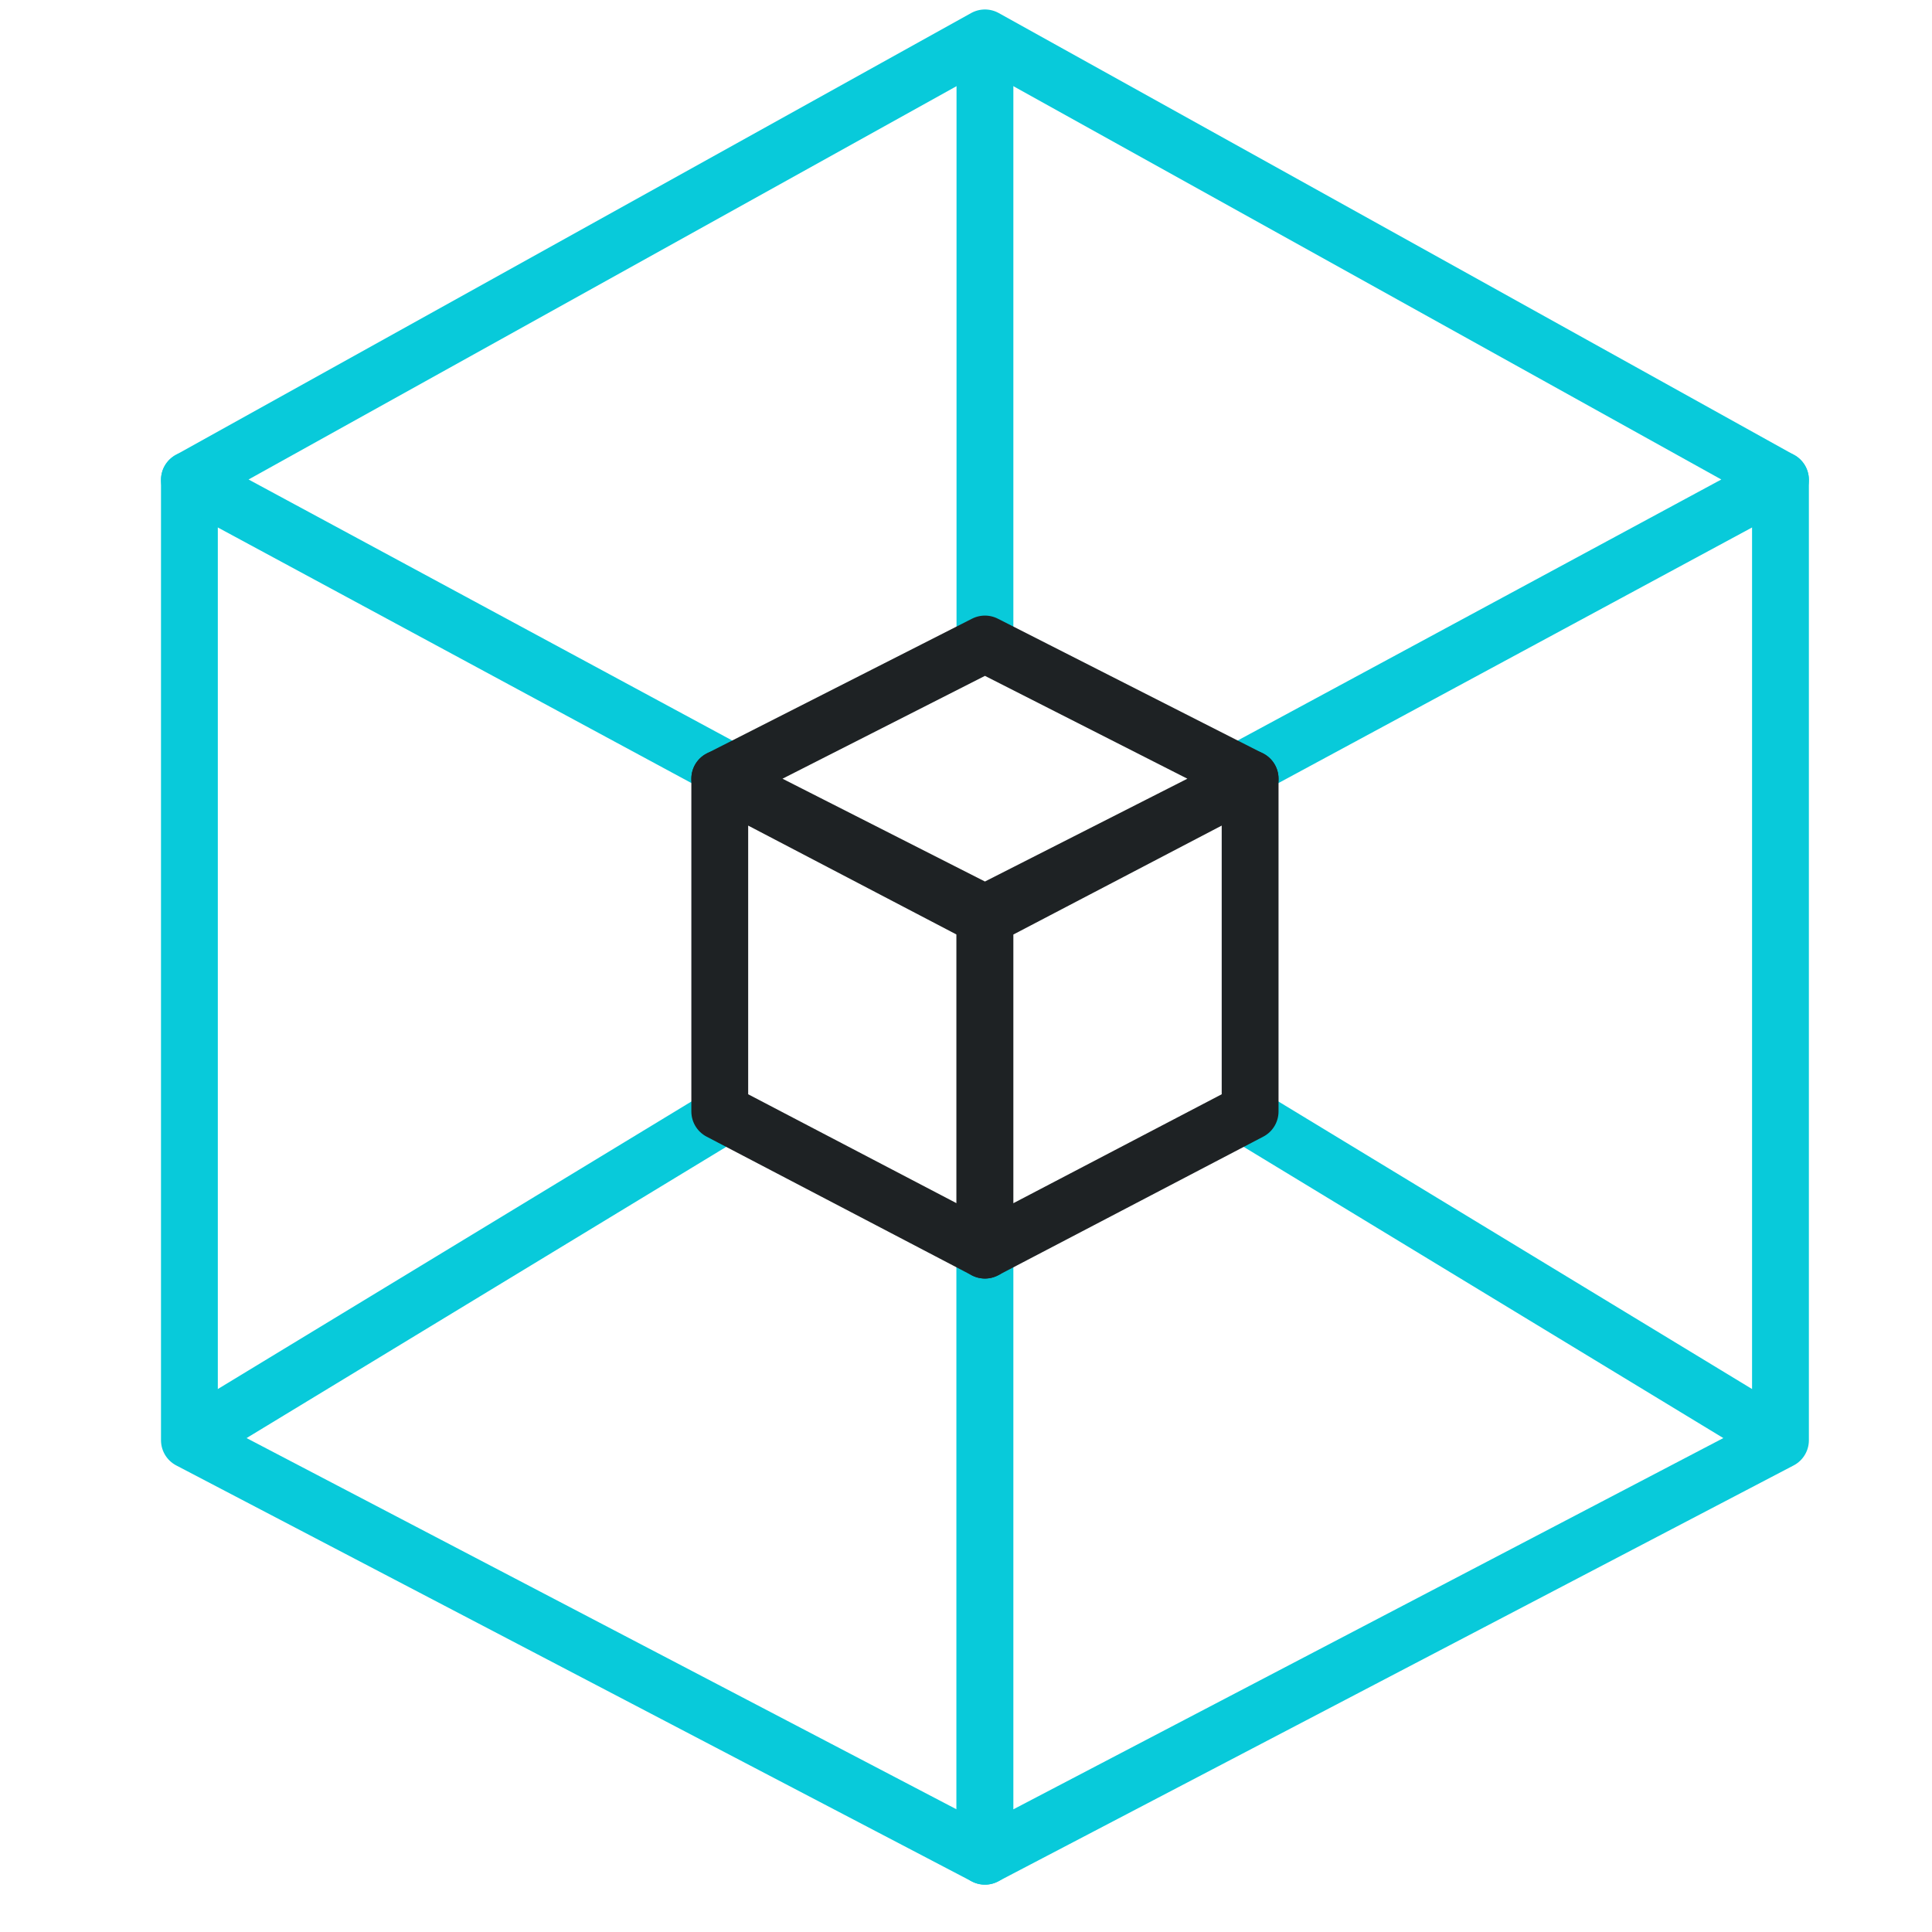
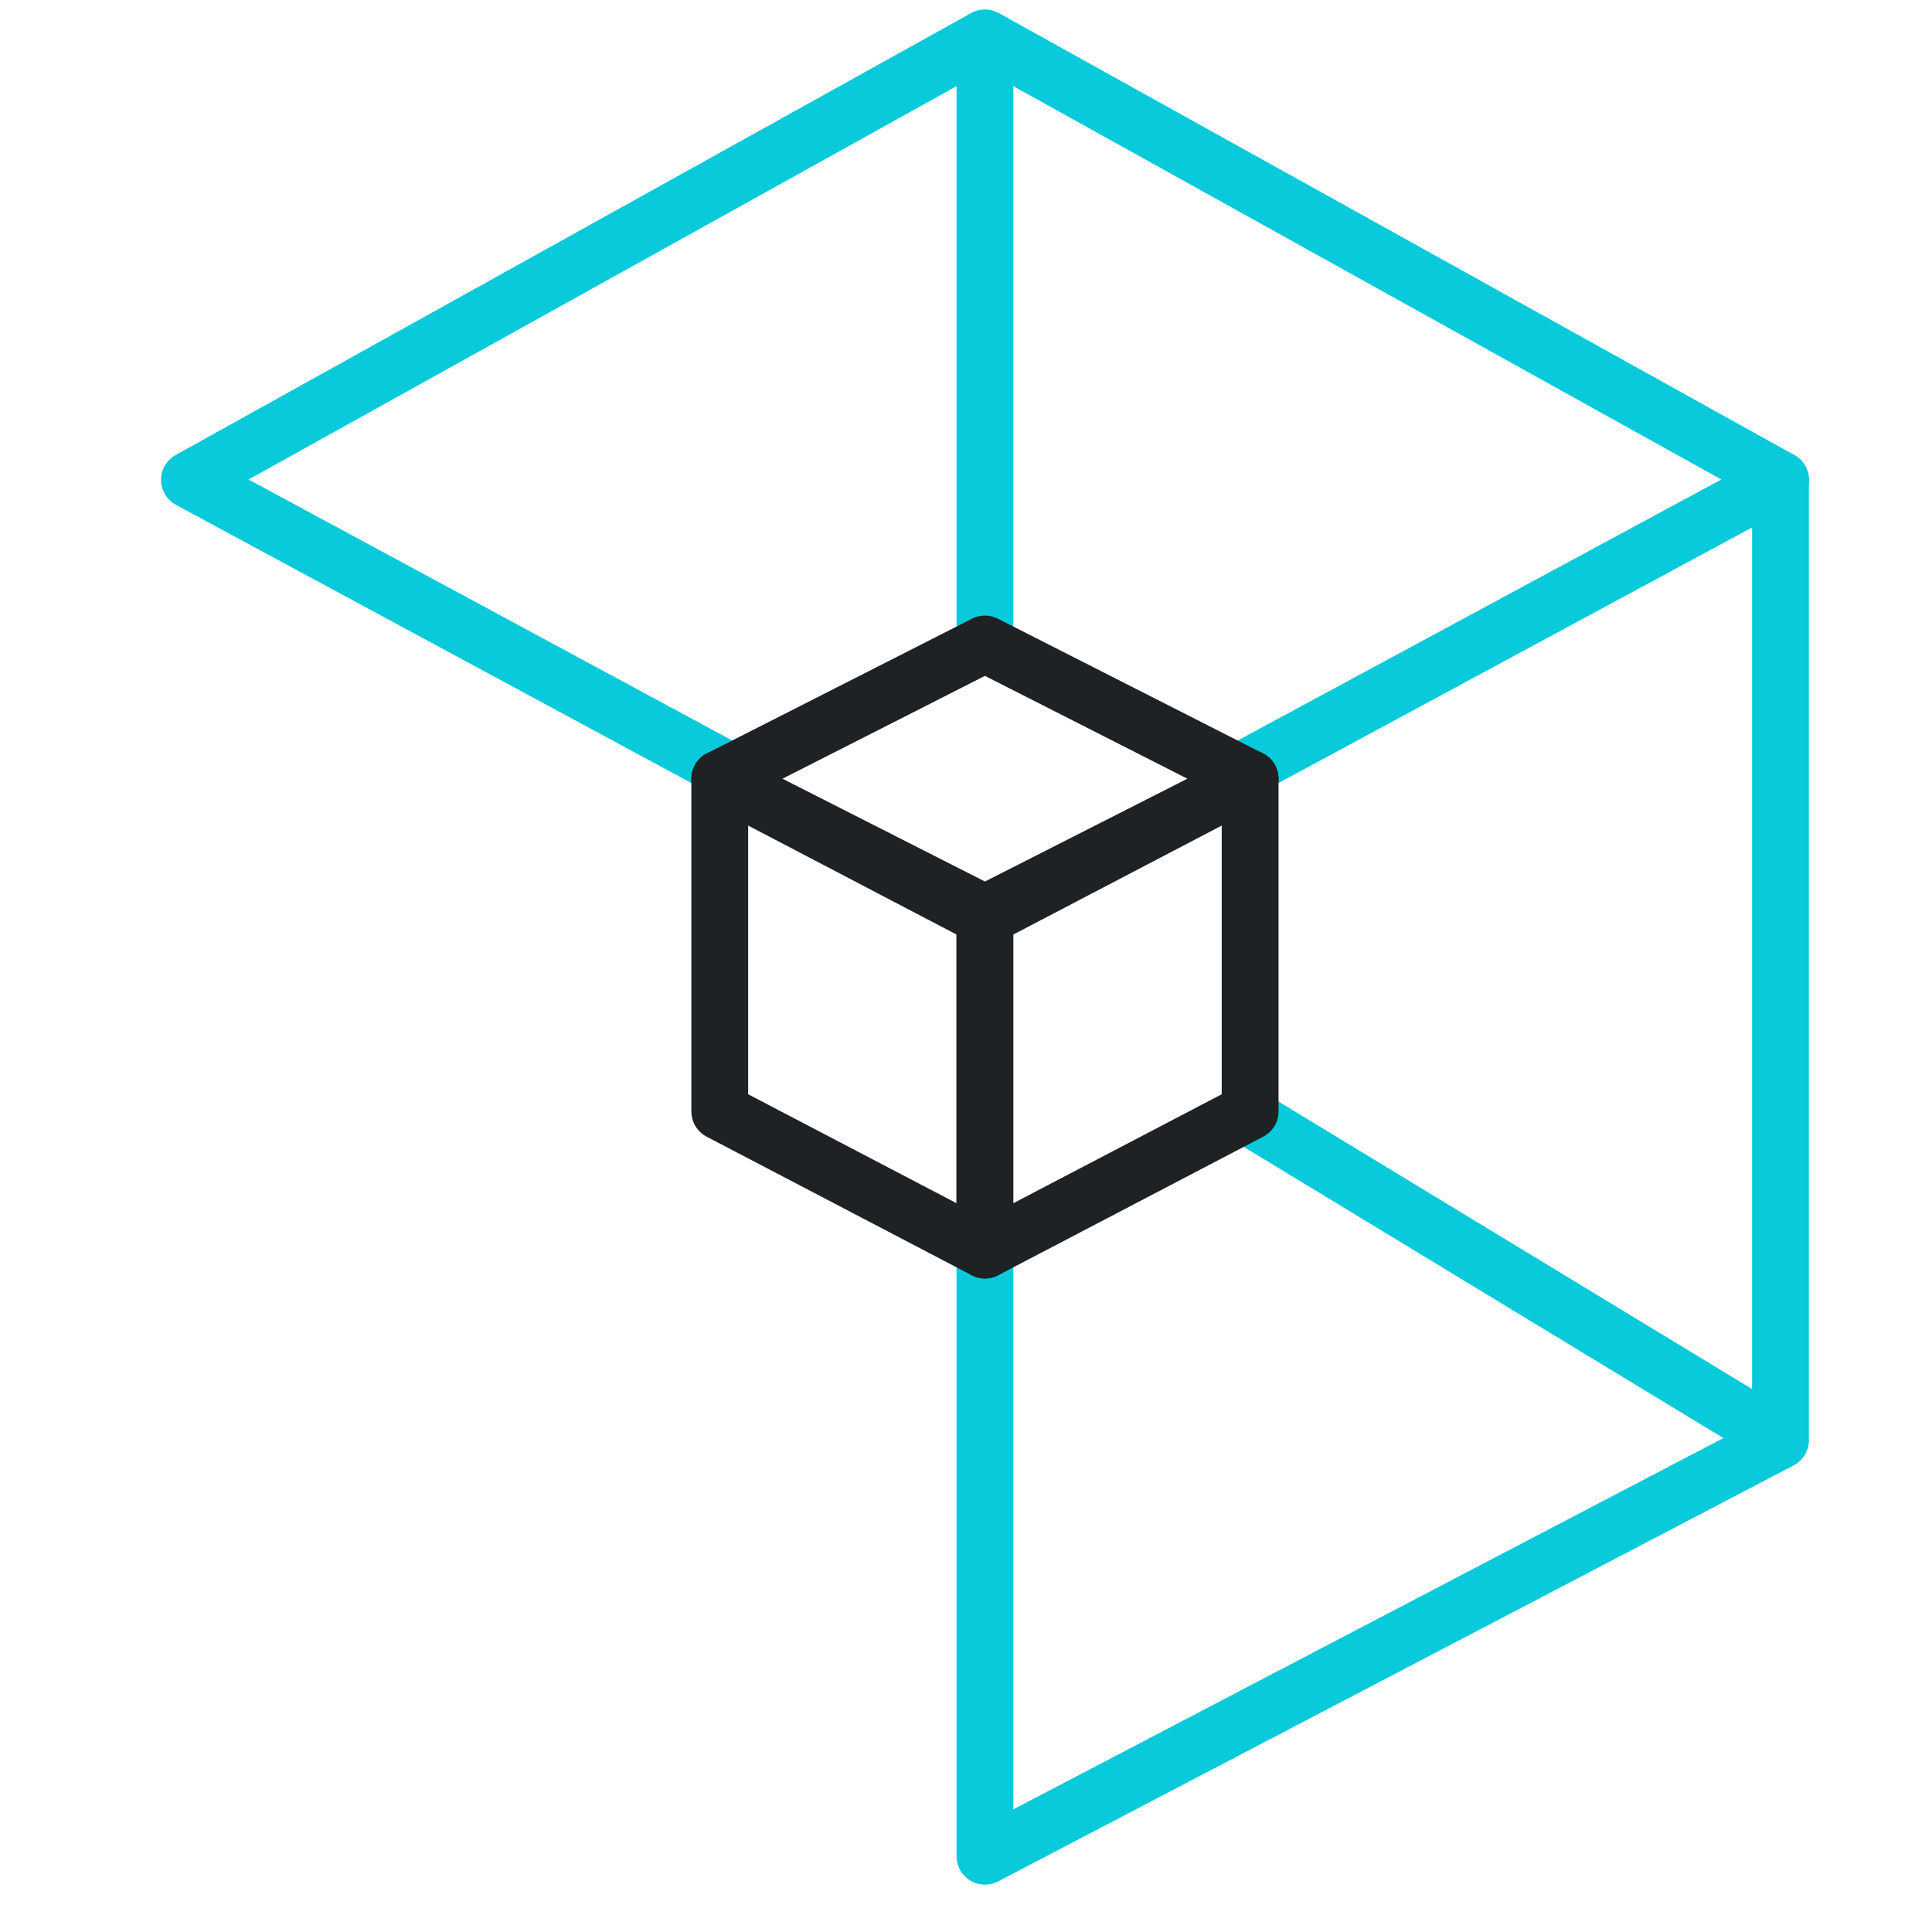
<svg xmlns="http://www.w3.org/2000/svg" width="51" height="51" viewBox="0 0 51 51" fill="none">
-   <rect width="51" height="51" fill="white" />
-   <path d="M5 12.666L26 23.647V49L5 38.019V12.666Z" fill="white" stroke="#08CADA" stroke-width="1.5" stroke-linejoin="round" />
  <path d="M47 12.666L26 23.647V49L47 38.019V12.666Z" fill="white" stroke="#08CADA" stroke-width="1.5" stroke-linejoin="round" />
  <path d="M5 12.667L26 24L47 12.667L26 1L5 12.667Z" fill="white" stroke="#08CADA" stroke-width="1.5" stroke-linejoin="round" />
  <path d="M26 17V1" stroke="#08CADA" stroke-width="1.5" stroke-linejoin="round" />
-   <path d="M19 29.5L5 38" stroke="#08CADA" stroke-width="1.5" stroke-linejoin="round" />
  <path d="M33 29.5L47 38" stroke="#08CADA" stroke-width="1.5" stroke-linejoin="round" />
  <path d="M19 20.555L26 24.215V33L19 29.34V20.555Z" fill="white" stroke="#1E2224" stroke-width="1.5" stroke-linejoin="round" />
  <path d="M33 20.555L26 24.215V33L33 29.34V20.555Z" fill="white" stroke="#1E2224" stroke-width="1.5" stroke-linejoin="round" />
  <path d="M19 20.556L26 24.111L33 20.556L26 17L19 20.556Z" fill="white" stroke="#1E2224" stroke-width="1.5" stroke-linejoin="round" />
</svg>